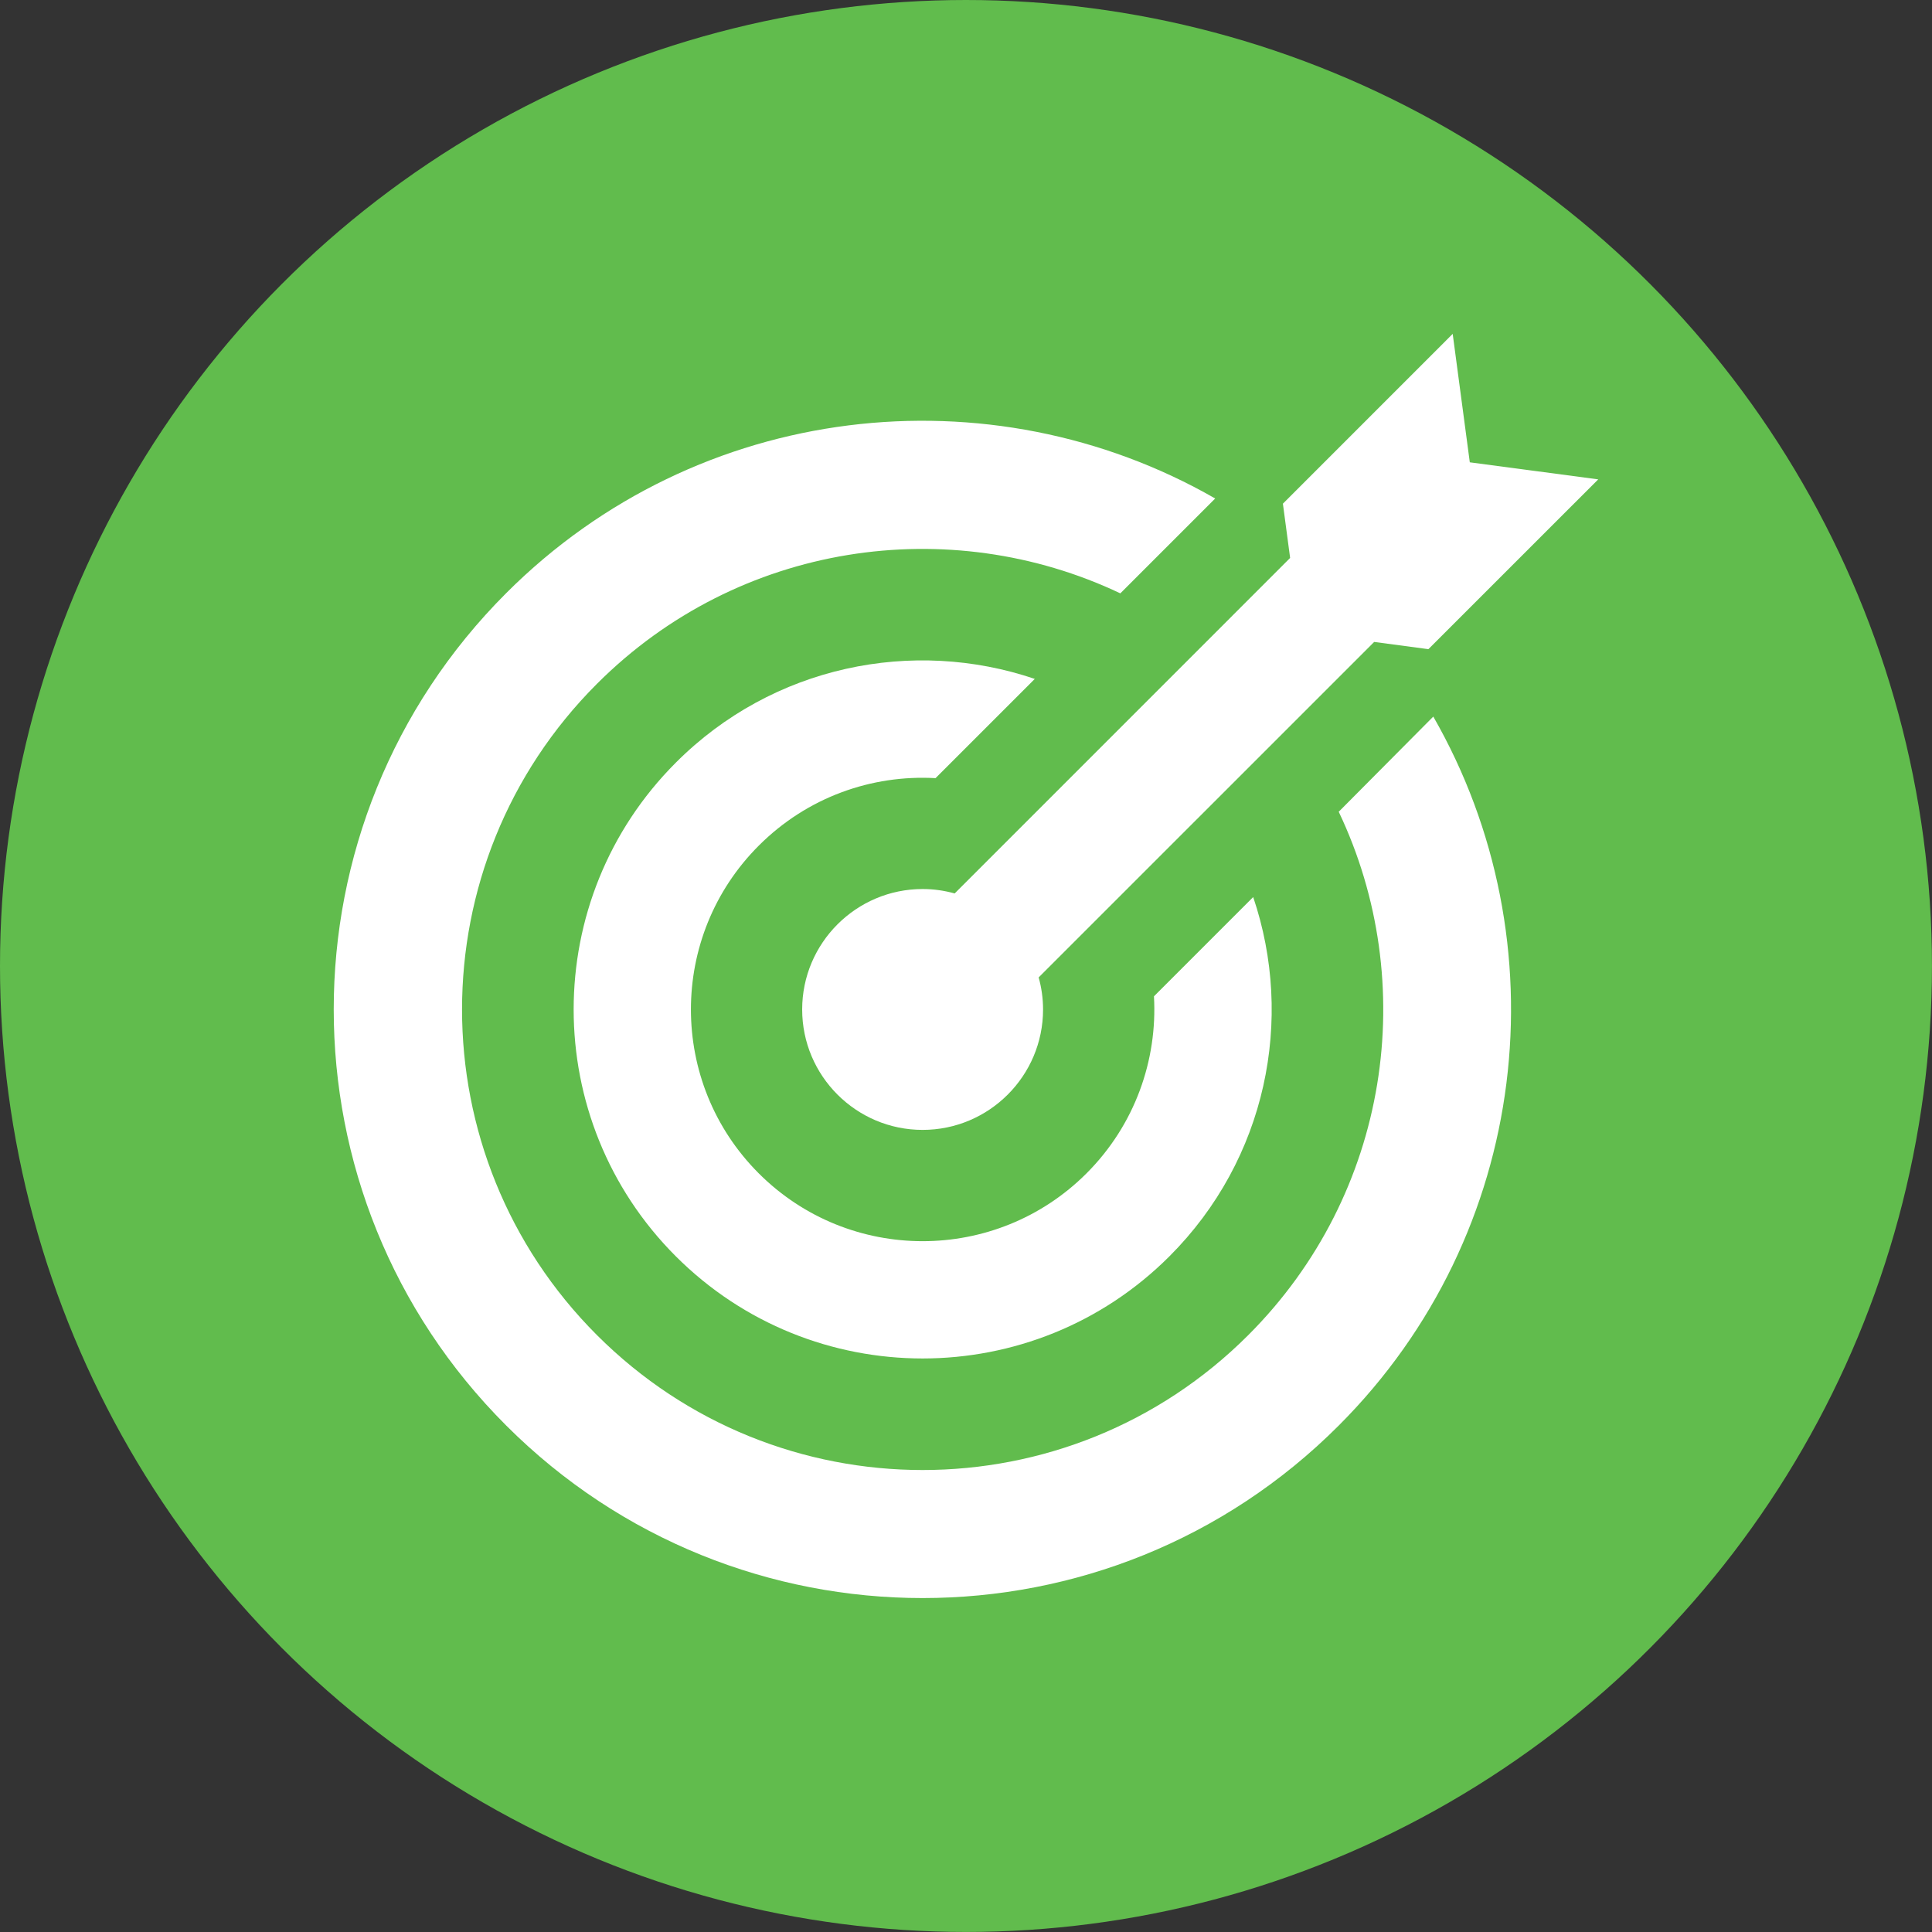
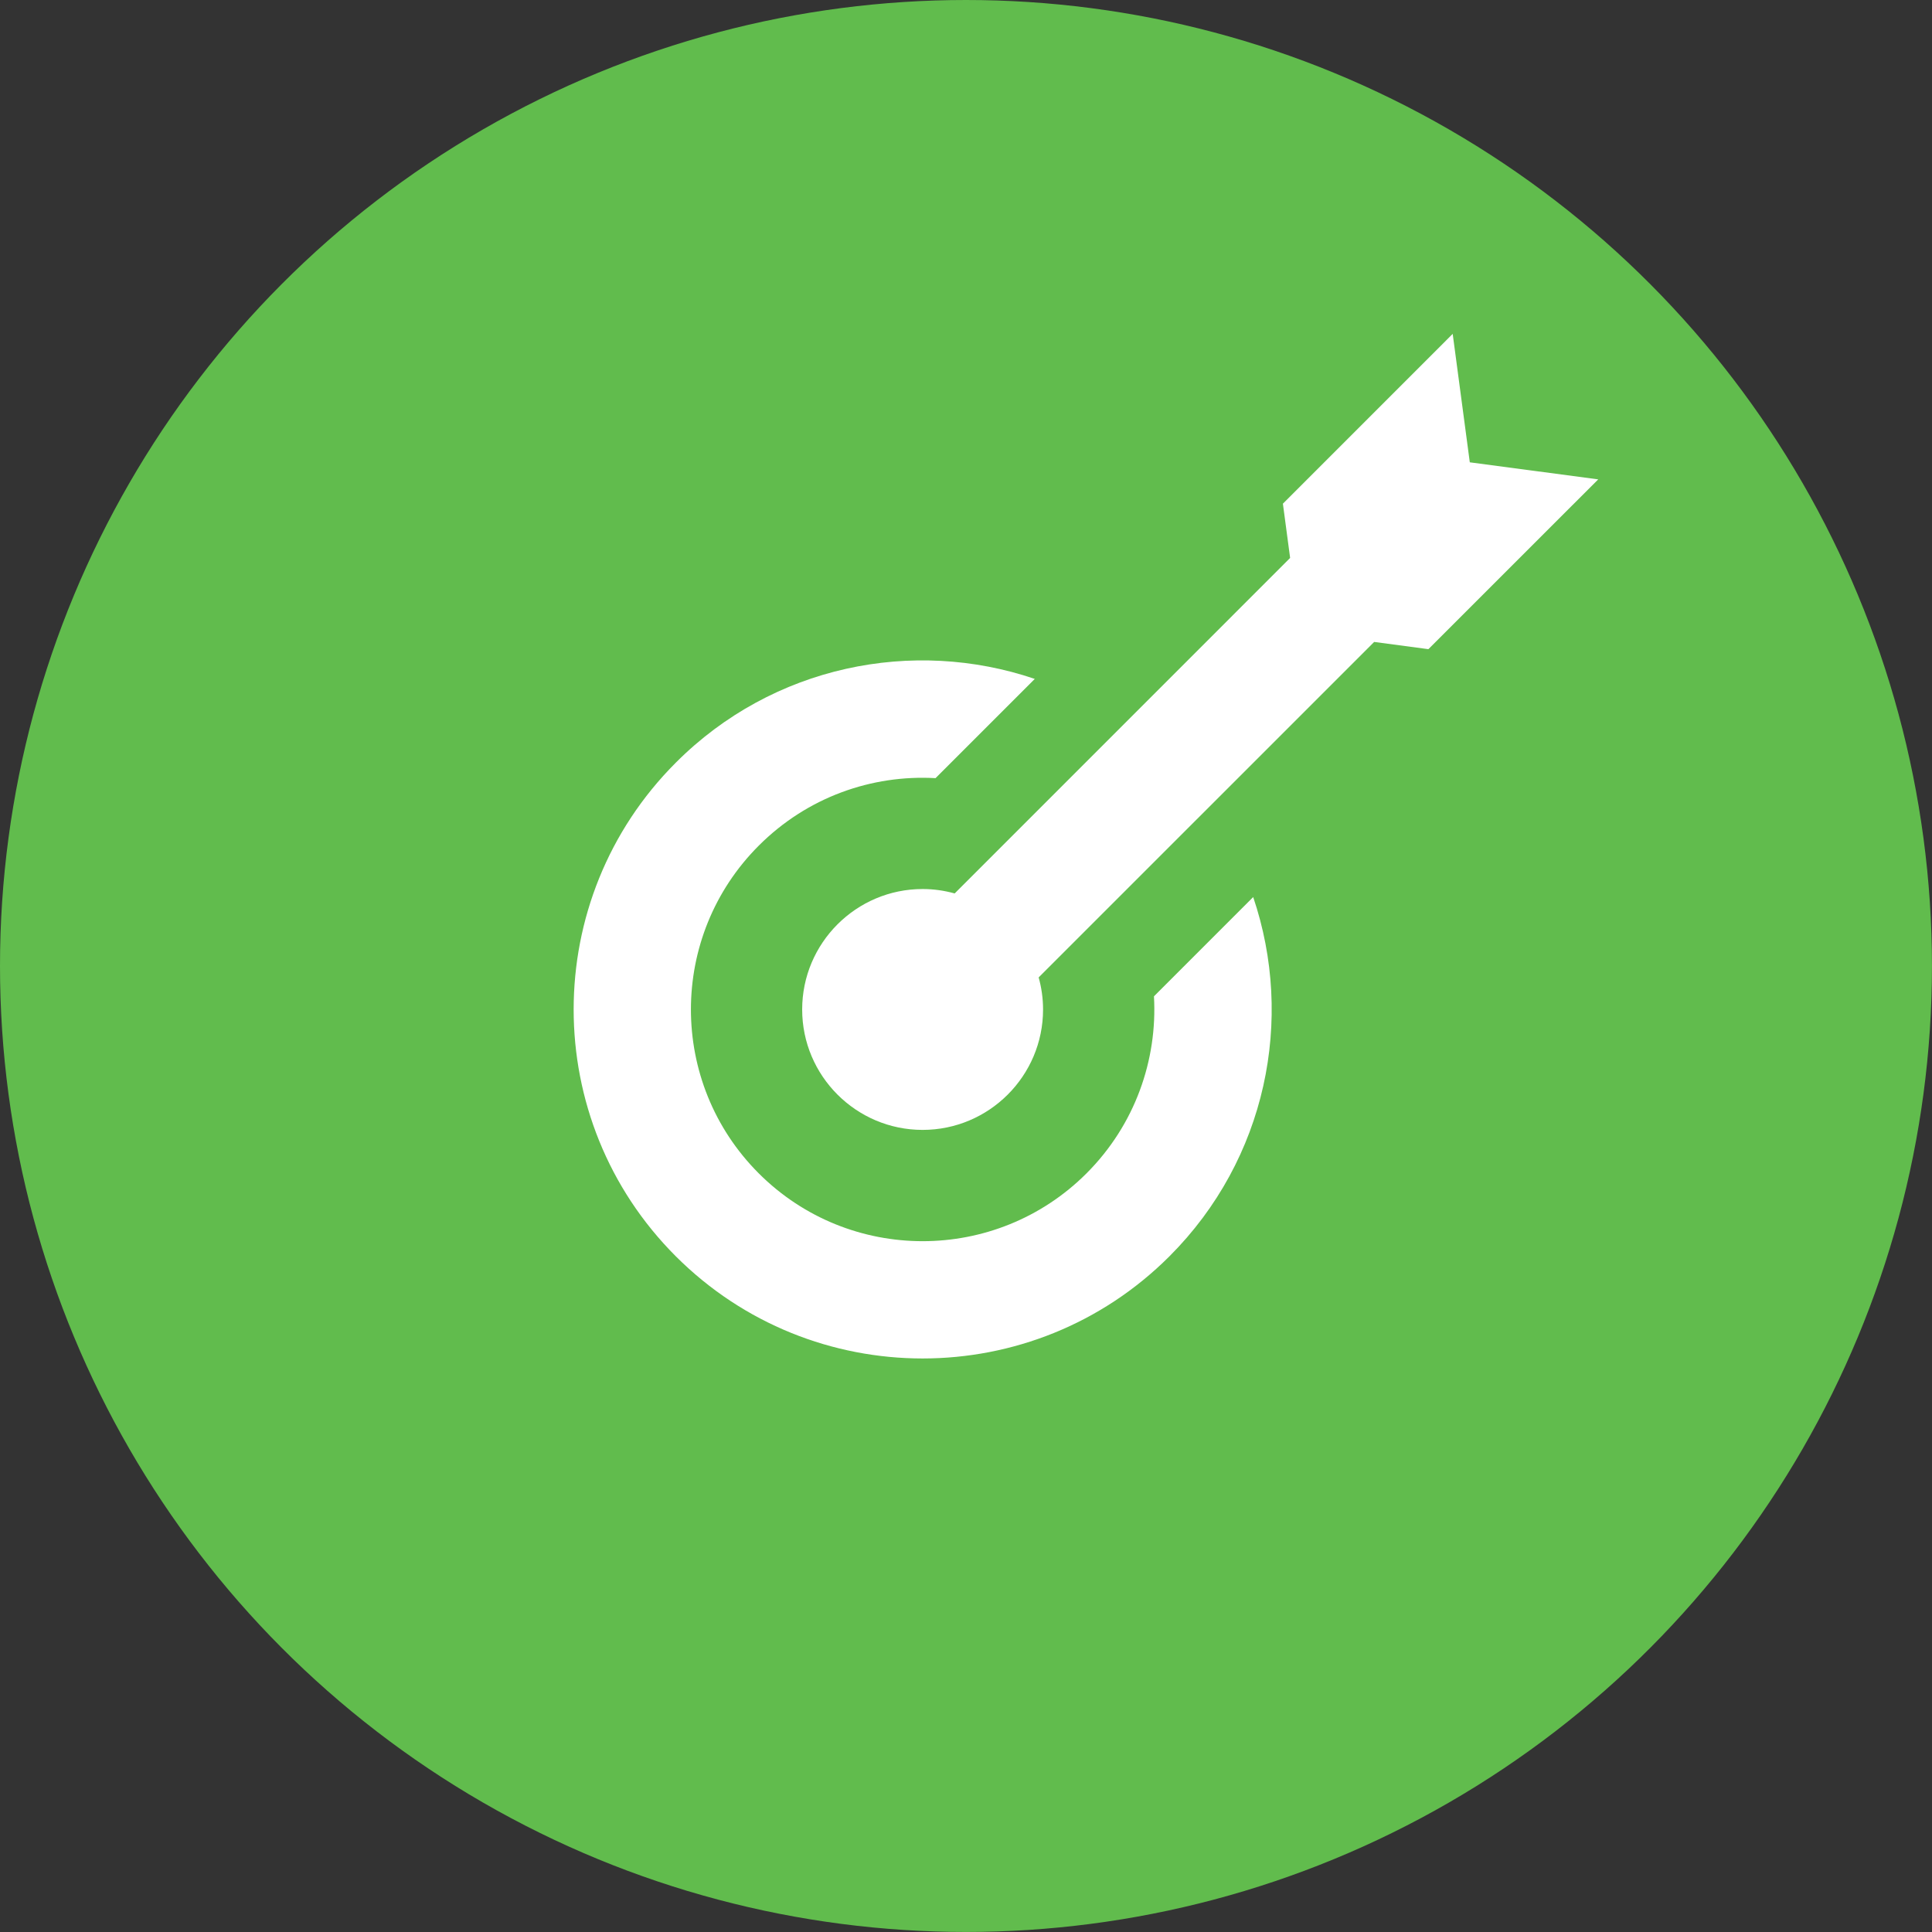
<svg xmlns="http://www.w3.org/2000/svg" version="1.1" id="Layer_1" x="0px" y="0px" width="90.71px" height="90.71px" viewBox="0 0 90.71 90.71" enable-background="new 0 0 90.71 90.71" xml:space="preserve">
  <rect x="0" y="0" width="90.71" height="90.71" fill="#333333" stroke="none" />
  <g>
    <circle fill="#61BC4D" cx="45.354" cy="45.354" r="45.354" />
    <g>
      <g>
        <path fill="#FFFFFF" d="M44.823,41.948c-0.486-0.134-0.983-0.207-1.505-0.207c-3.118,0-5.655,2.537-5.655,5.655     c0,3.119,2.537,5.654,5.655,5.654s5.655-2.535,5.655-5.654c0-0.521-0.074-1.032-0.207-1.505l15.752-15.751l2.547,0.339     l7.974-7.972l-6.03-0.801l-0.803-6.031l-7.972,7.973l0.339,2.548L44.823,41.948z" />
        <path fill="#FFFFFF" d="M43.925,36.535l4.66-4.659c-5.716-1.942-12.305-0.631-16.855,3.932c-6.395,6.395-6.395,16.782,0,23.177     c6.395,6.396,16.783,6.396,23.177,0c4.563-4.563,5.873-11.139,3.932-16.867l-4.659,4.66c0.169,2.984-0.886,6.031-3.167,8.313     c-4.248,4.246-11.141,4.246-15.388,0c-4.247-4.248-4.247-11.14,0-15.387C37.906,37.421,40.94,36.366,43.925,36.535z" />
-         <path fill="#FFFFFF" d="M62.855,38.113c3.822,8.033,2.403,17.923-4.247,24.572c-8.446,8.446-22.134,8.446-30.58,0     c-8.446-8.445-8.446-22.134,0-30.579c6.65-6.65,16.54-8.058,24.573-4.247l4.454-4.454c-10.557-6.056-24.271-4.575-33.286,4.441     c-10.8,10.799-10.8,28.298,0,39.086c10.8,10.799,28.298,10.799,39.086,0c9.017-9.017,10.497-22.729,4.44-33.287L62.855,38.113z" />
      </g>
    </g>
  </g>
</svg>